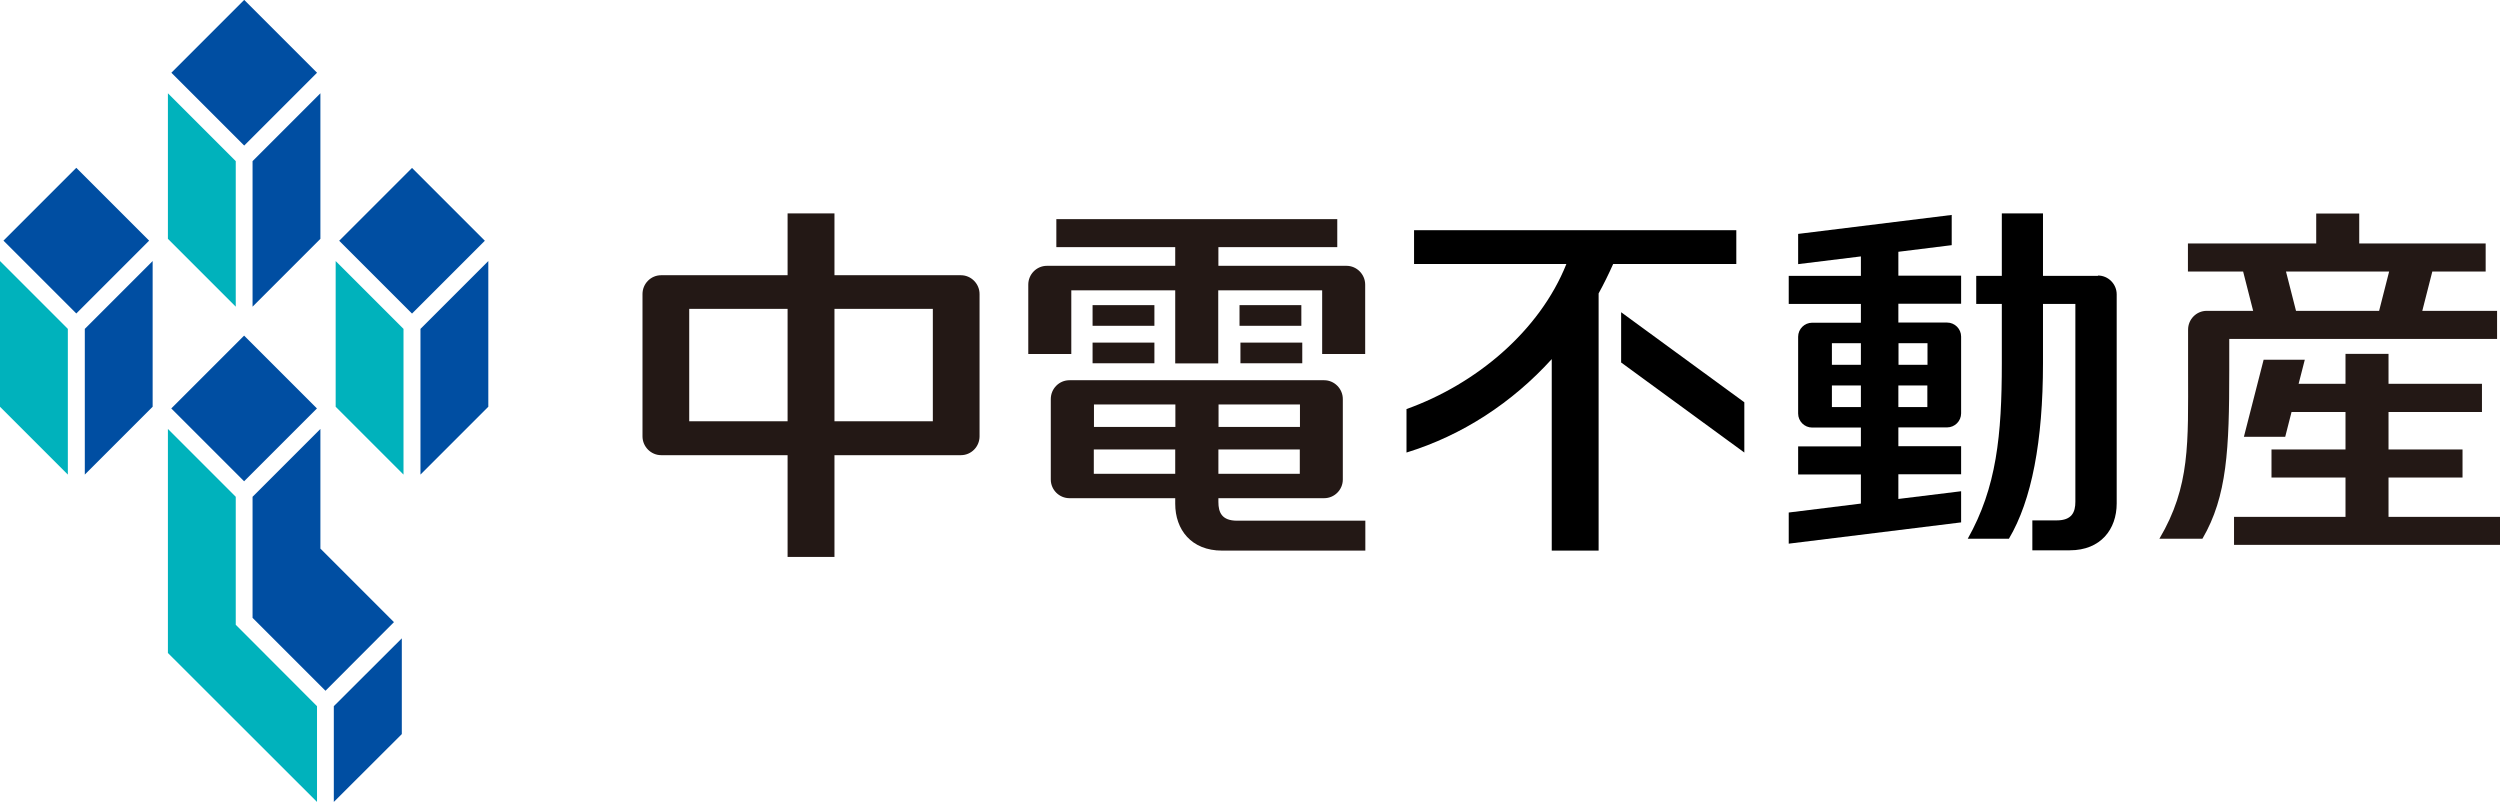
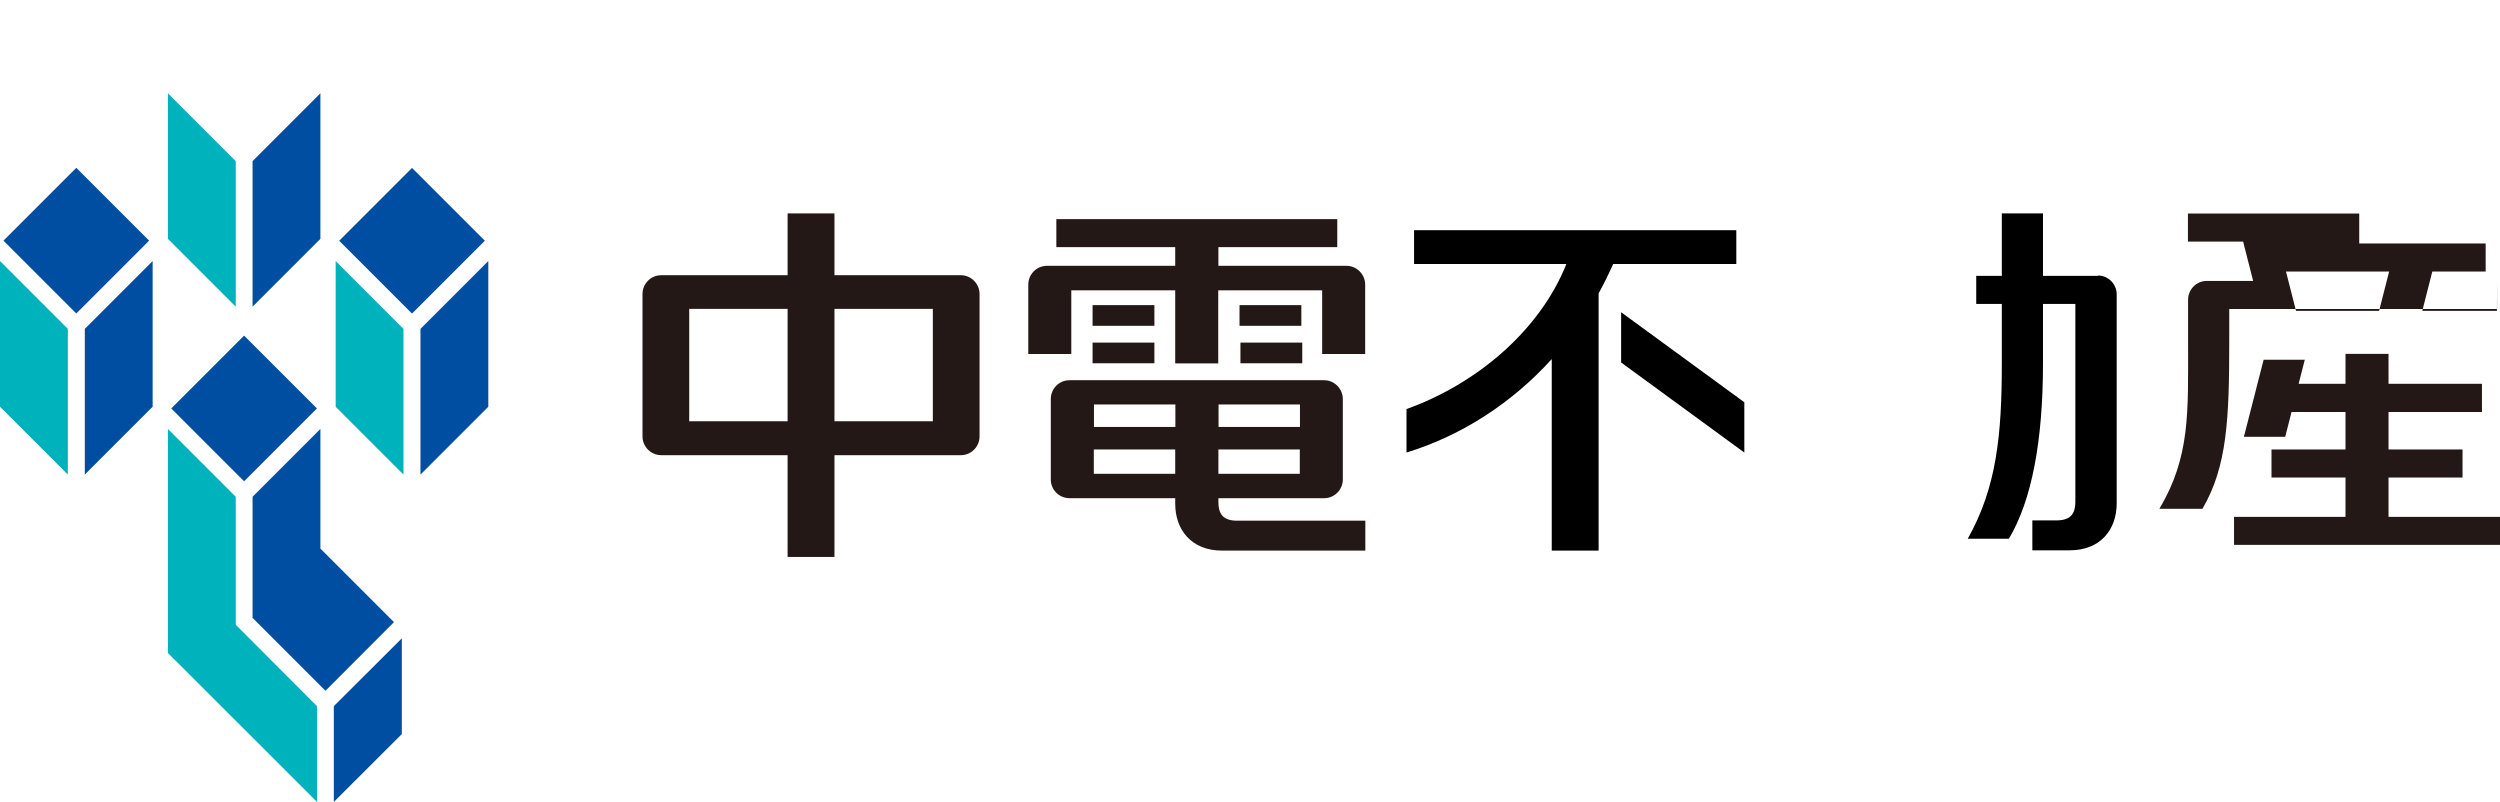
<svg xmlns="http://www.w3.org/2000/svg" id="_レイヤー_2" data-name="レイヤー_2" viewBox="0 0 162.14 52.01">
  <defs>
    <style>
      .cls-1 {
        fill: #231815;
      }

      .cls-2 {
        fill: #00b2bc;
      }

      .cls-3 {
        fill: #004ea2;
      }
    </style>
  </defs>
  <g id="_要素" data-name="要素">
    <g>
      <g>
        <g>
          <path class="cls-1" d="M62.32,17.85h-8.2v-4.01h-3.04v4.01h-8.2c-.67,0-1.21.55-1.21,1.22v9.23c0,.67.55,1.22,1.21,1.22h8.2v6.6h3.04v-6.6h8.2c.67,0,1.21-.55,1.21-1.22v-9.23c0-.67-.55-1.22-1.21-1.22ZM51.08,27.32h-6.38v-7.29h6.38v7.29ZM60.5,27.32h-6.38v-7.29h6.38v7.29Z" />
          <path class="cls-1" d="M87.34,17.24h-8.32v-1.21h7.71v-1.82h-18.22v1.82h7.71v1.21h-8.32c-.67,0-1.21.55-1.21,1.22v4.5h2.79v-4.13h6.74v4.74h2.79v-4.74h6.74v4.13h2.79v-4.5c0-.67-.55-1.22-1.21-1.22Z" />
          <rect class="cls-1" x="70.86" y="22.22" width="4.01" height="1.34" />
          <rect class="cls-1" x="70.86" y="19.79" width="4.01" height="1.34" />
          <rect class="cls-1" x="80.45" y="22.22" width="4.01" height="1.34" />
          <rect class="cls-1" x="80.39" y="19.79" width="4.01" height="1.34" />
          <path class="cls-1" d="M79.02,32.55v-.24h6.86c.67,0,1.21-.55,1.21-1.21v-5.22c0-.67-.55-1.22-1.21-1.22h-16.52c-.67,0-1.21.55-1.21,1.22v5.22c0,.67.55,1.21,1.21,1.21h6.86v.36c0,1.68,1.04,3.04,3.04,3.04h9.29v-1.94h-8.32c-.99,0-1.21-.54-1.21-1.21ZM79.02,30.73v-1.58h5.28v1.58h-5.28ZM84.31,27.69h-5.28v-1.46h5.28v1.46ZM76.23,26.23v1.46h-5.28v-1.46h5.28ZM70.94,30.73v-1.58h5.28v1.58h-5.28Z" />
        </g>
        <g>
          <path d="M104.62,17.12h7.99v-2.19h-20.9v2.19h9.88c-1.74,4.36-5.87,7.8-10.37,9.41v2.82c3.64-1.12,6.87-3.25,9.42-6.06v12.42h3.04v-16.68c.34-.62.65-1.25.94-1.9Z" />
          <polygon points="105.14 20.25 105.14 23.51 113.13 29.35 113.13 26.09 105.14 20.25" />
        </g>
        <g>
          <path d="M136.06,17.89h-3.56v-4.05h-2.67v4.05h-1.66v1.82h1.66v3.85c0,4.67-.34,8.06-2.21,11.38h2.67c1.48-2.49,2.21-6.33,2.21-11.38v-3.85h2.1v12.83c0,.67-.22,1.21-1.21,1.21h-1.58v1.94h2.43c2,0,3.04-1.36,3.04-3.04v-13.56c0-.67-.55-1.22-1.21-1.22Z" />
-           <path d="M123.12,16.33l3.46-.43v-1.96l-9.96,1.23v1.96l4.07-.5v1.26h-4.68v1.82h4.68v1.22h-3.16c-.5,0-.91.41-.91.91v4.98c0,.5.41.91.91.91h3.16v1.22h-4.07v1.82h4.07v1.89l-4.68.58v2.02l11.18-1.38v-2.02l-4.07.5v-1.6h4.07v-1.82h-4.07v-1.22h3.16c.5,0,.91-.41.91-.91v-4.98c0-.5-.41-.91-.91-.91h-3.16v-1.22h4.07v-1.82h-4.07v-1.56ZM120.69,22.26v1.4h-1.88v-1.4h1.88ZM118.81,26.4v-1.4h1.88v1.4h-1.88ZM123.12,26.4v-1.4h1.88v1.4h-1.88ZM125.01,22.26v1.4h-1.88v-1.4h1.88Z" />
        </g>
        <g>
          <polygon class="cls-1" points="154.91 33.52 154.91 30.97 159.71 30.97 159.71 29.15 154.91 29.15 154.91 26.72 160.97 26.72 160.97 24.89 154.91 24.89 154.91 22.95 152.12 22.95 152.12 24.89 149.08 24.89 149.48 23.33 146.81 23.33 145.53 28.33 148.21 28.33 148.62 26.72 152.12 26.72 152.12 29.15 147.32 29.15 147.32 30.97 152.12 30.97 152.12 33.52 144.89 33.52 144.89 35.34 162.14 35.34 162.14 33.52 154.91 33.52" />
-           <path class="cls-1" d="M161.94,20.16h-4.84l.65-2.55h3.46v-1.82h-8.2v-1.94h-2.79v1.94h-8.32v1.82h3.58l.65,2.55h-3.01c-.67,0-1.21.55-1.21,1.22v2.67c0,4.67.15,7.49-1.86,10.89h2.79c1.61-2.75,1.74-5.84,1.74-10.89v-2.07h17.37v-1.82ZM148.27,17.61h6.68l-.65,2.55h-5.39l-.65-2.55Z" />
+           <path class="cls-1" d="M161.94,20.16h-4.84l.65-2.55h3.46v-1.82h-8.2v-1.94h-2.79h-8.32v1.82h3.58l.65,2.55h-3.01c-.67,0-1.21.55-1.21,1.22v2.67c0,4.67.15,7.49-1.86,10.89h2.79c1.61-2.75,1.74-5.84,1.74-10.89v-2.07h17.37v-1.82ZM148.27,17.61h6.68l-.65,2.55h-5.39l-.65-2.55Z" />
        </g>
      </g>
      <g>
        <rect class="cls-3" x="12.5" y="23.15" width="6.68" height="6.68" transform="translate(-14.1 18.96) rotate(-45)" />
        <polygon class="cls-2" points="15.29 19.89 10.89 15.49 10.89 6.05 15.29 10.45 15.29 19.89" />
        <polygon class="cls-3" points="16.38 19.89 20.78 15.49 20.78 6.05 16.38 10.45 16.38 19.89" />
-         <rect class="cls-3" x="12.5" y="1.38" width="6.68" height="6.68" transform="translate(1.3 12.58) rotate(-45)" />
        <polygon class="cls-2" points="26.17 30.78 21.77 26.38 21.77 16.93 26.17 21.33 26.17 30.78" />
        <polygon class="cls-3" points="27.27 30.78 31.67 26.38 31.67 16.93 27.27 21.33 27.27 30.78" />
        <rect class="cls-3" x="23.38" y="12.27" width="6.68" height="6.68" transform="translate(-3.21 23.47) rotate(-45)" />
        <polygon class="cls-3" points="21.65 52.01 26.06 47.61 26.06 41.4 21.65 45.8 21.65 52.01" />
        <polygon class="cls-2" points="4.4 30.78 0 26.38 0 16.93 4.4 21.33 4.4 30.78" />
        <polygon class="cls-3" points="5.5 30.78 9.9 26.38 9.9 16.93 5.5 21.33 5.5 30.78" />
        <rect class="cls-3" x="1.61" y="12.27" width="6.68" height="6.68" transform="translate(-9.59 8.07) rotate(-45)" />
        <g>
          <polygon class="cls-3" points="20.78 27.82 20.78 27.82 16.38 32.22 16.38 32.22 20.78 27.82 20.78 27.82" />
          <polygon class="cls-2" points="20.56 45.8 15.29 40.52 15.29 32.22 10.89 27.82 10.89 27.82 10.89 42.35 20.56 52.01 20.56 45.8" />
        </g>
        <polygon class="cls-3" points="20.78 35.58 20.78 27.82 20.78 27.82 16.38 32.22 16.38 40.07 21.11 44.8 25.55 40.35 20.78 35.58" />
      </g>
    </g>
  </g>
</svg>